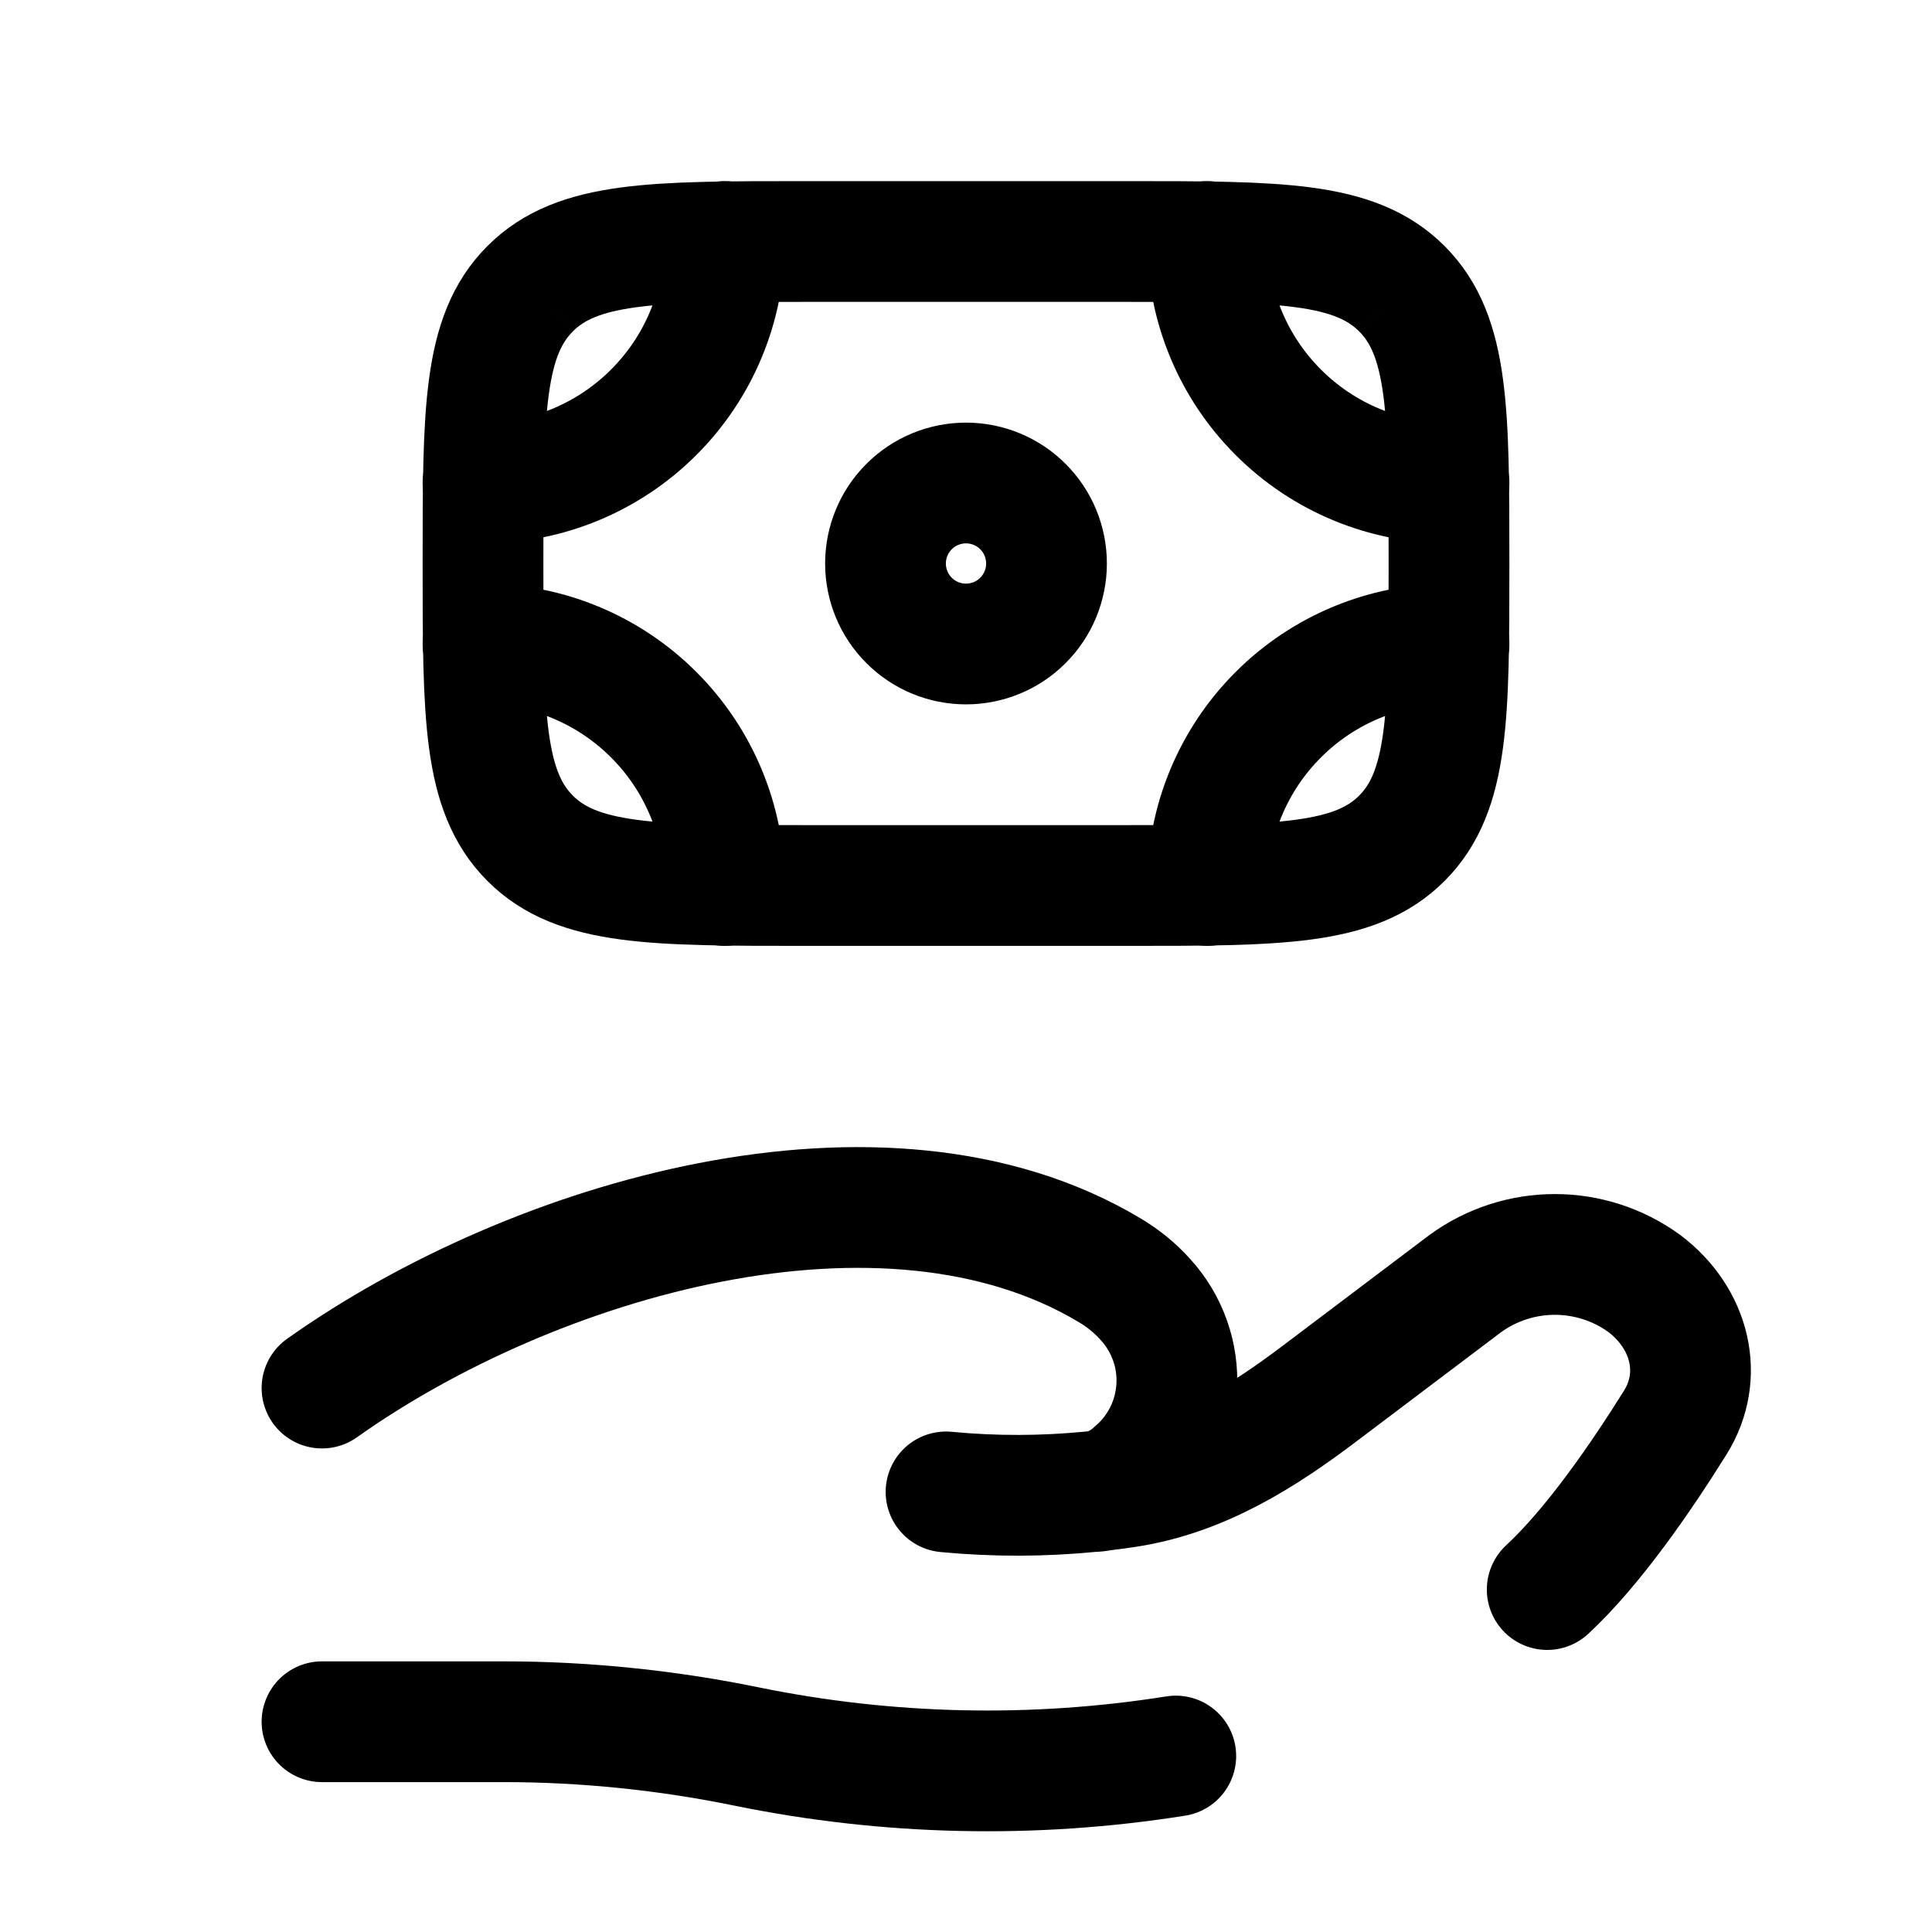
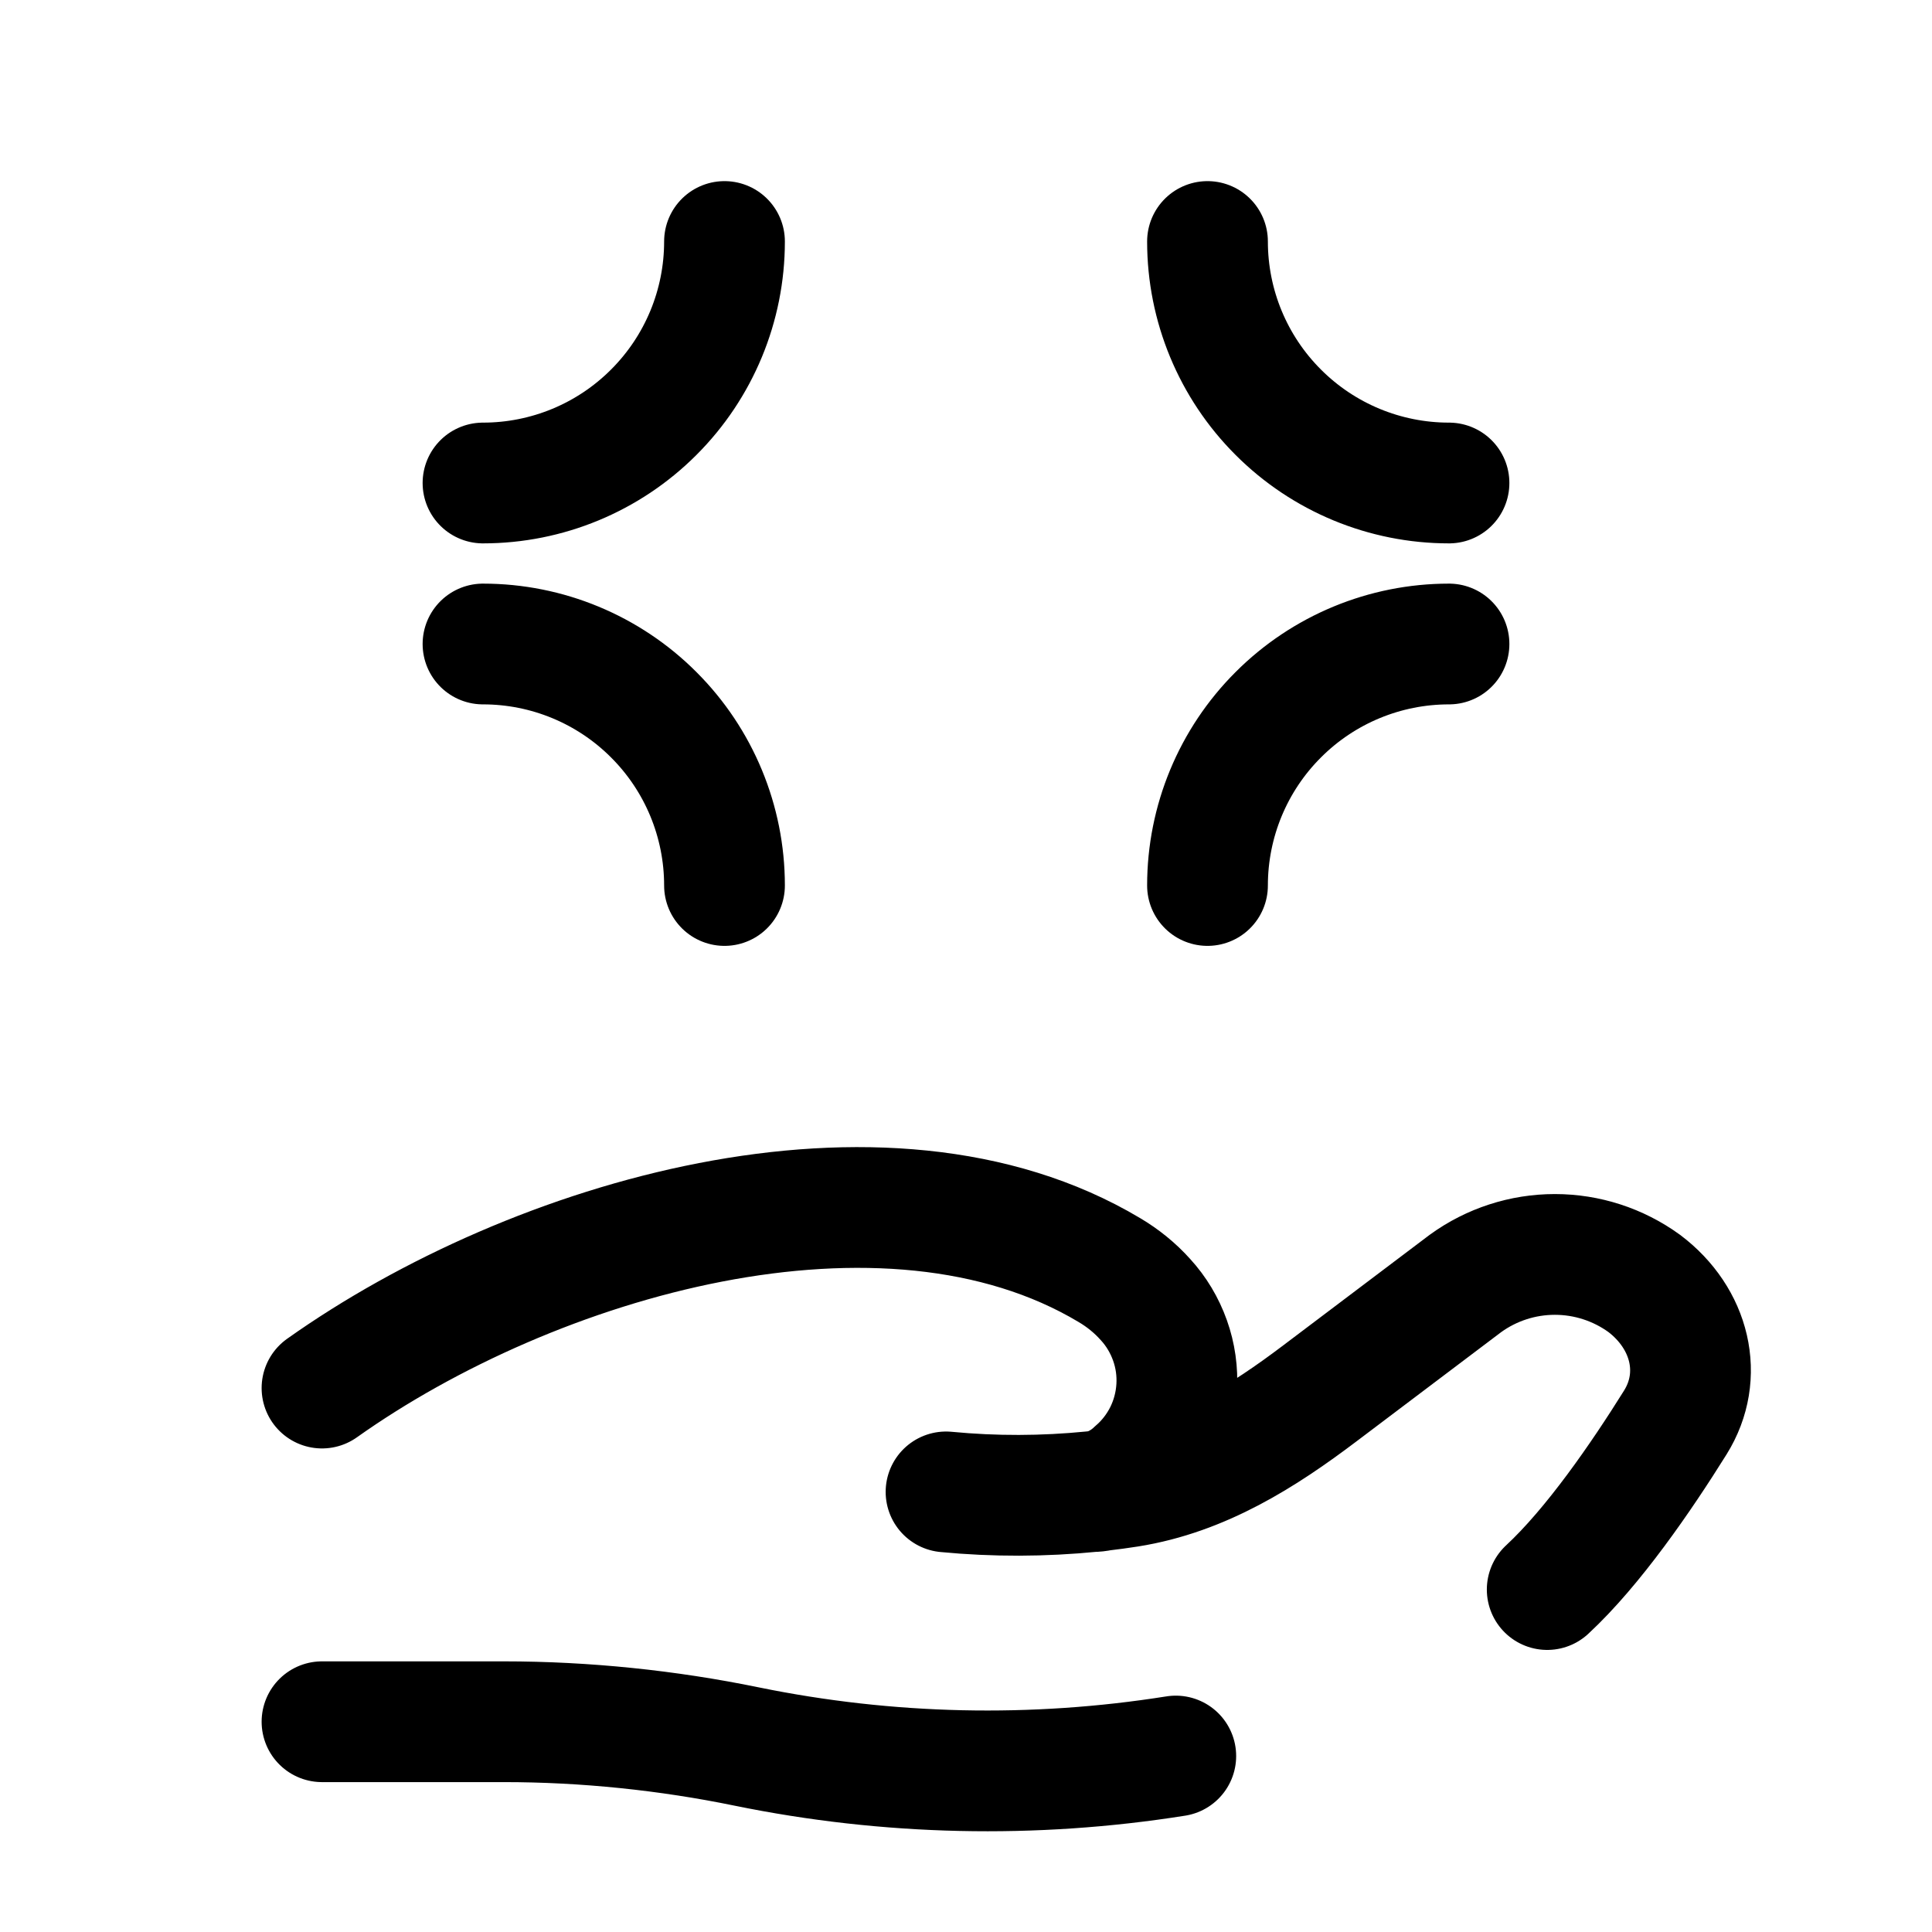
<svg xmlns="http://www.w3.org/2000/svg" width="24" height="24" viewBox="0 0 24 24" fill="none">
-   <path d="M17.414 10.414C18 9.828 18 8.886 18 7C18 5.114 18 4.172 17.414 3.586M17.414 10.414C16.828 11 15.886 11 14 11H10C8.114 11 7.172 11 6.586 10.414M17.414 3.586C16.828 3 15.886 3 14 3H10C8.114 3 7.172 3 6.586 3.586M6.586 3.586C6 4.172 6 5.114 6 7C6 8.886 6 9.828 6.586 10.414M13 7C13 7.265 12.895 7.52 12.707 7.707C12.52 7.895 12.265 8 12 8C11.735 8 11.48 7.895 11.293 7.707C11.105 7.52 11 7.265 11 7C11 6.735 11.105 6.48 11.293 6.293C11.48 6.105 11.735 6 12 6C12.265 6 12.52 6.105 12.707 6.293C12.895 6.48 13 6.735 13 7Z" stroke="black" stroke-width="1.5" />
  <path d="M18 6C17.204 6 16.441 5.684 15.879 5.121C15.316 4.559 15 3.796 15 3M18 8C17.204 8 16.441 8.316 15.879 8.879C15.316 9.441 15 10.204 15 11M6 6C6.796 6 7.559 5.684 8.121 5.121C8.684 4.559 9 3.796 9 3M6 8C6.796 8 7.559 8.316 8.121 8.879C8.684 9.441 9 10.204 9 11M4 21.388H6.26C7.27 21.388 8.293 21.494 9.276 21.696C11.031 22.055 12.837 22.095 14.606 21.814M13.676 18.517C13.796 18.503 13.911 18.487 14.021 18.47C14.932 18.325 15.697 17.837 16.397 17.308L18.205 15.943C18.528 15.709 18.916 15.583 19.315 15.583C19.714 15.583 20.102 15.709 20.425 15.943C20.998 16.376 21.174 17.089 20.811 17.671C20.388 18.349 19.792 19.216 19.22 19.746M13.676 18.517L13.566 18.529M13.676 18.517C13.836 18.474 13.983 18.391 14.103 18.277C14.254 18.147 14.377 17.988 14.466 17.809C14.554 17.63 14.605 17.436 14.617 17.237C14.629 17.038 14.601 16.838 14.534 16.651C14.467 16.463 14.364 16.29 14.229 16.143C14.099 15.998 13.947 15.875 13.779 15.776C10.982 14.107 6.629 15.378 4 17.243M13.676 18.517C13.64 18.525 13.603 18.529 13.566 18.529M13.566 18.529C12.963 18.589 12.355 18.591 11.752 18.533" stroke="black" stroke-width="1.5" stroke-linecap="round" />
</svg>